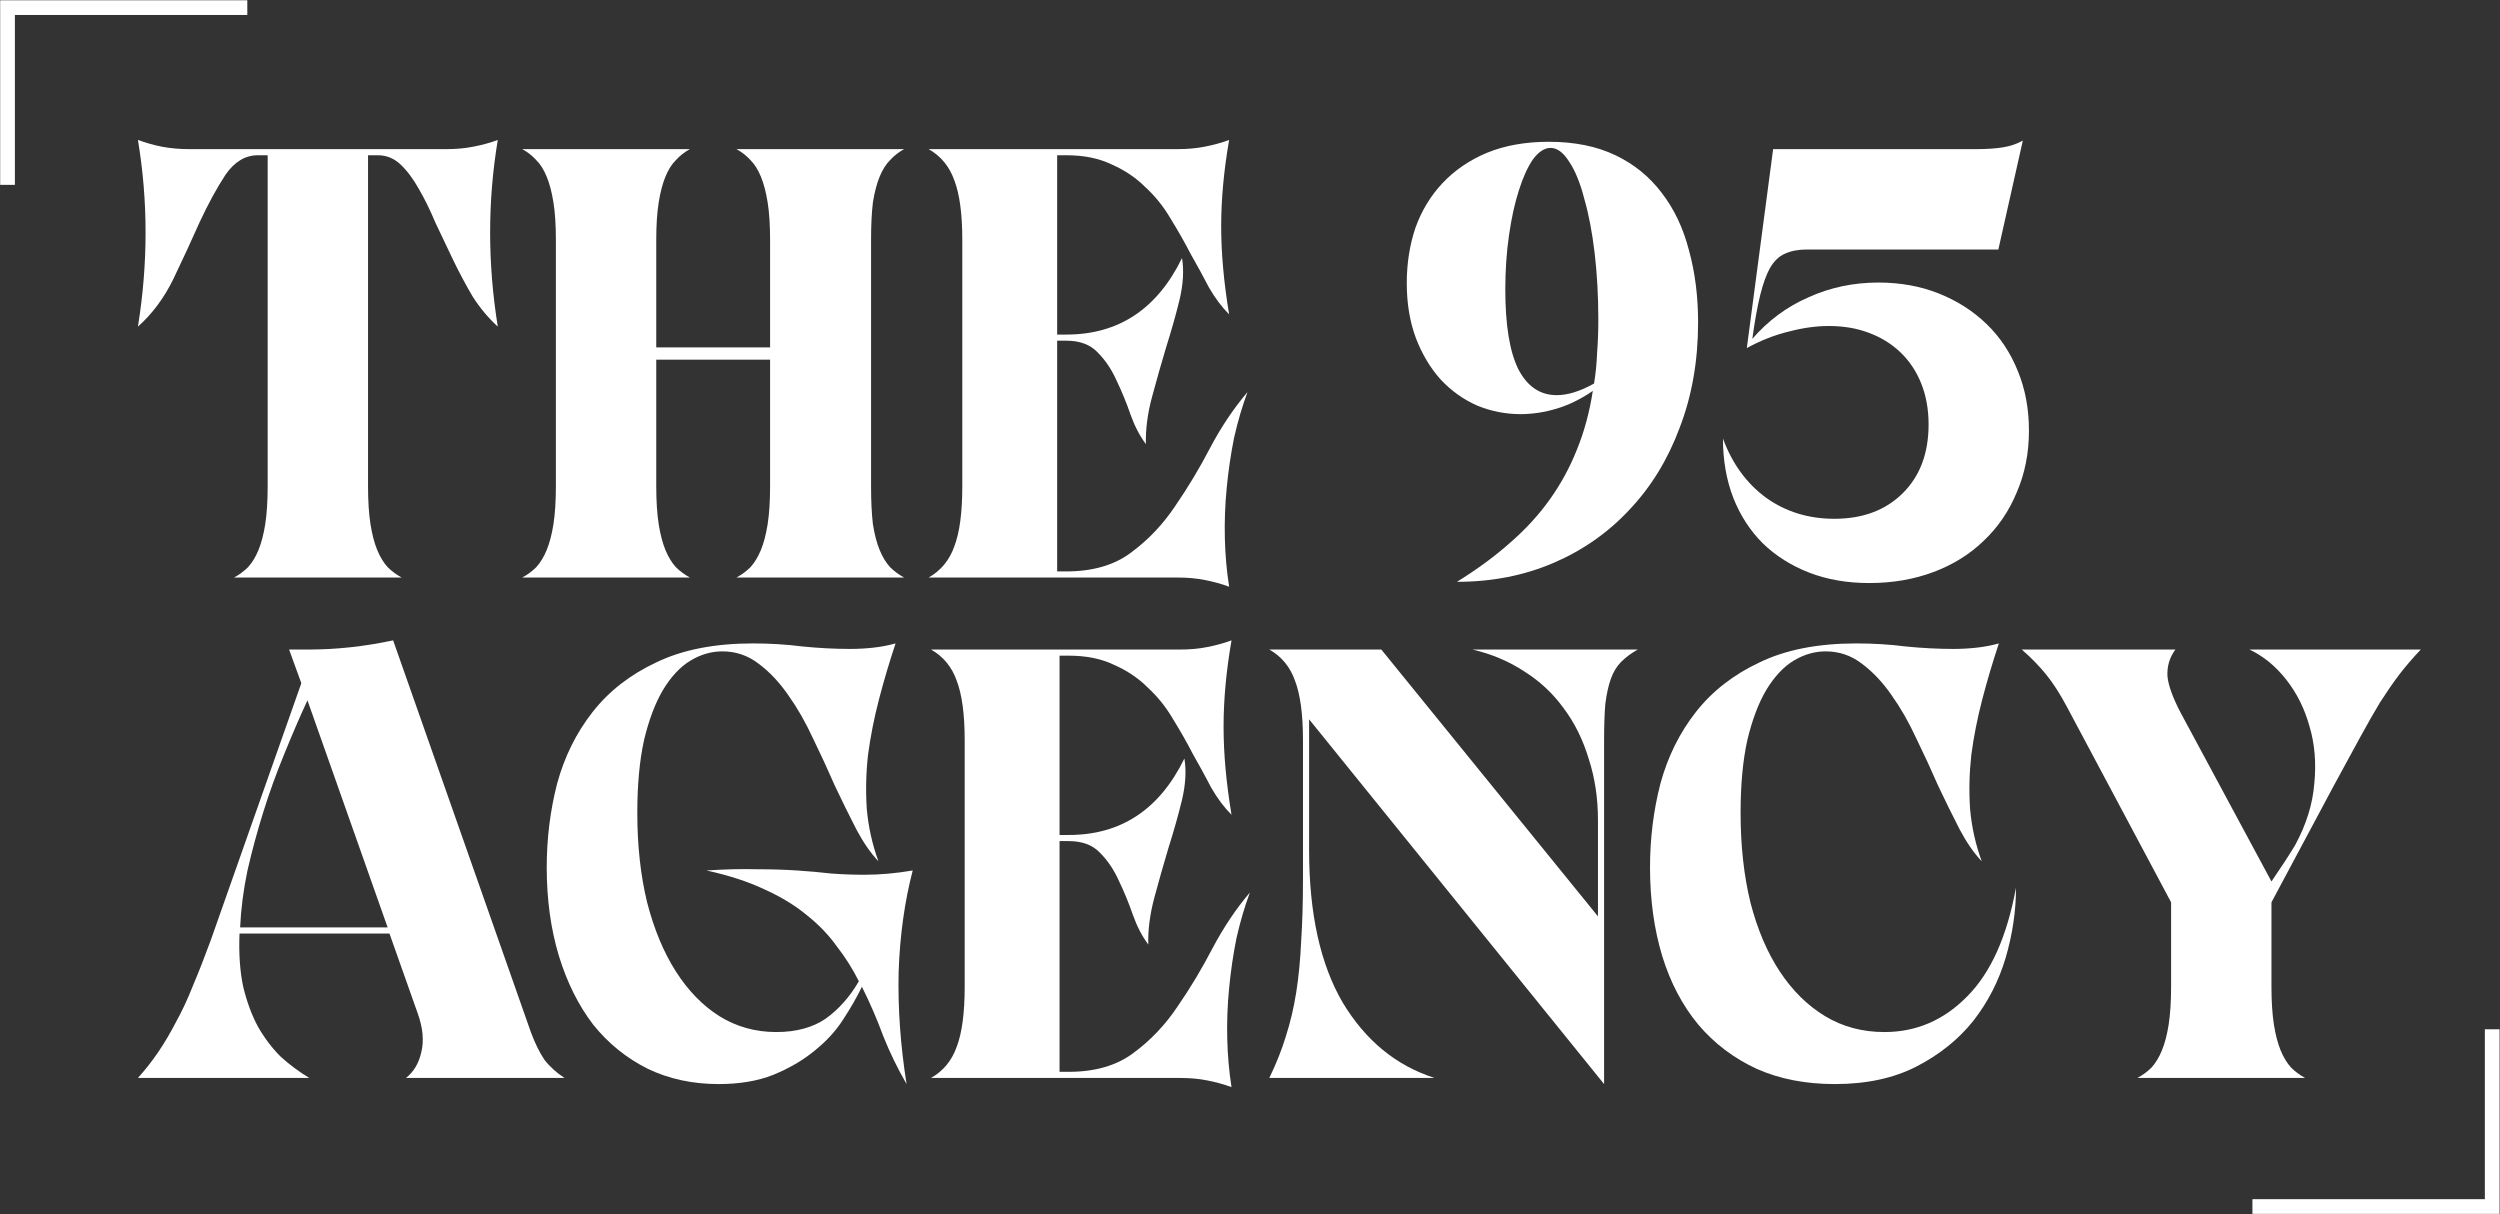
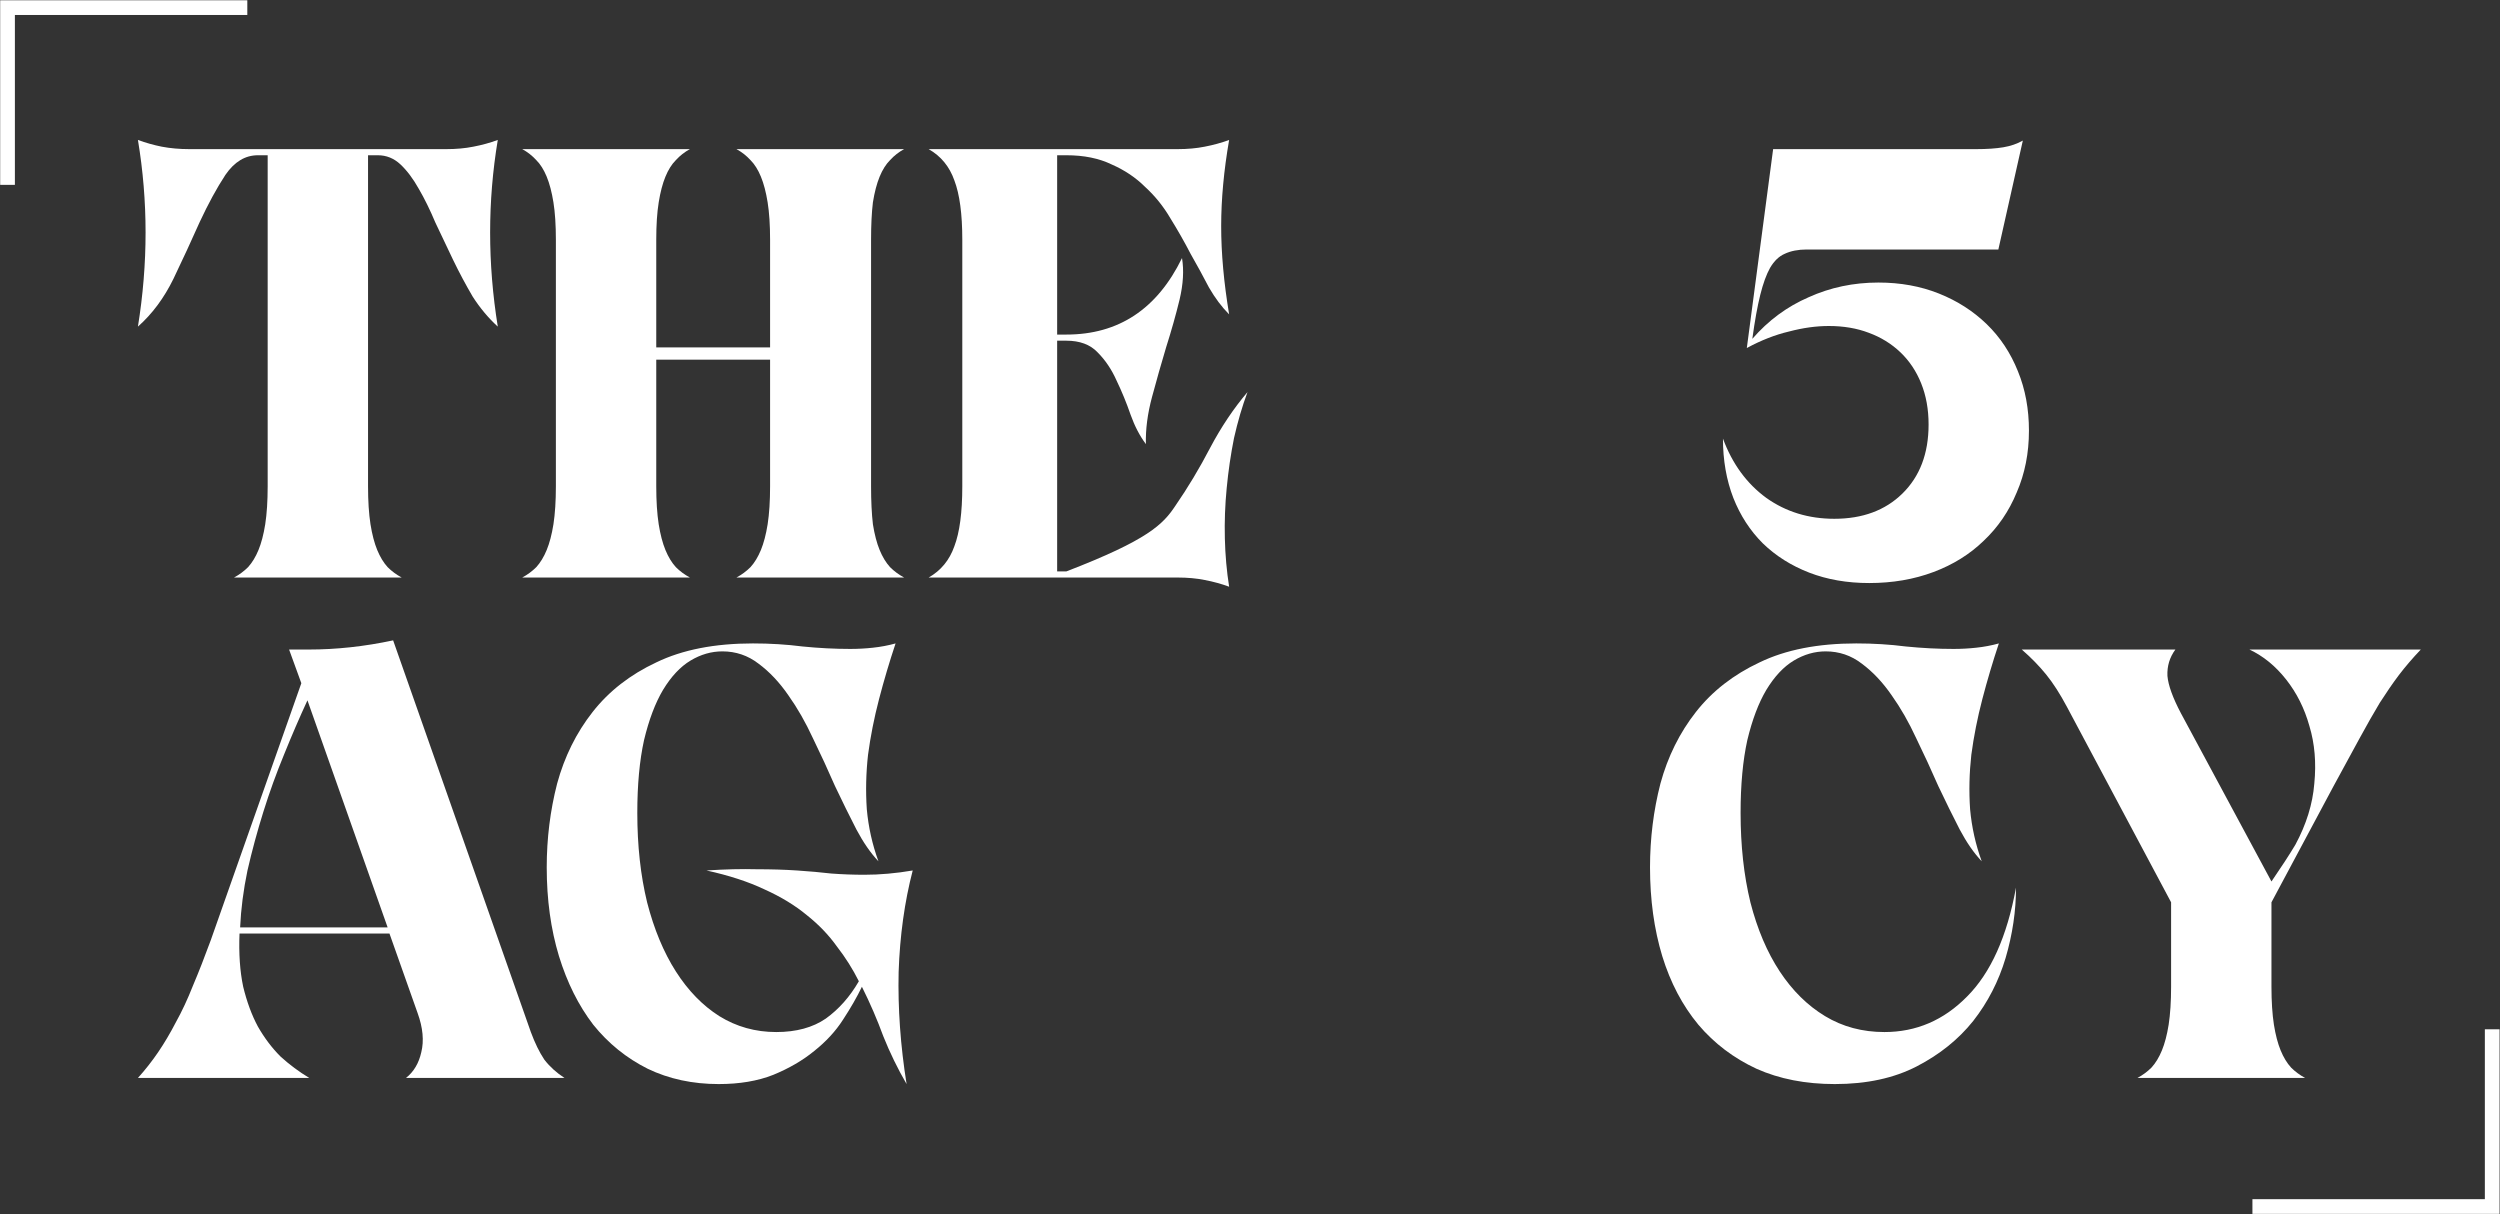
<svg xmlns="http://www.w3.org/2000/svg" width="2551" height="1239" viewBox="0 0 2551 1239" fill="none">
  <rect x="0" y="0" width="2551" height="1239" fill="#333333" stroke="none" />
  <path d="M238.784 589.318C244.196 586.404 248.984 582.865 253.147 578.702C257.311 574.122 260.849 568.294 263.764 561.216C266.678 554.138 268.968 545.395 270.633 534.987C272.298 524.163 273.131 511.256 273.131 496.269V158.417H263.139C250.233 158.417 239.2 165.078 230.041 178.401C221.298 191.723 212.555 207.752 203.812 226.487C195.486 245.222 186.535 264.581 176.959 284.565C167.383 304.132 155.31 320.369 140.738 333.276C151.147 268.744 151.147 205.254 140.738 142.805C148.649 145.719 156.767 148.009 165.094 149.674C173.836 151.339 183.204 152.172 193.196 152.172H455.484C465.475 152.172 474.635 151.339 482.961 149.674C491.704 148.009 500.031 145.719 507.941 142.805C497.533 205.254 497.533 268.744 507.941 333.276C498.365 324.533 489.831 314.333 482.337 302.675C475.259 290.602 468.598 278.112 462.353 265.206C456.108 252.299 450.071 239.601 444.243 227.111C438.83 214.205 433.21 202.756 427.381 192.764C421.553 182.356 415.308 174.029 408.646 167.784C401.985 161.54 394.283 158.417 385.54 158.417H375.548V496.269C375.548 511.256 376.381 524.163 378.046 534.987C379.712 545.395 382.001 554.138 384.916 561.216C387.83 568.294 391.369 574.122 395.532 578.702C399.695 582.865 404.483 586.404 409.895 589.318H238.784Z" fill="white" />
  <path d="M532.877 589.318C538.289 586.404 543.077 582.865 547.24 578.702C551.404 574.122 554.942 568.294 557.857 561.216C560.771 554.138 563.061 545.395 564.726 534.987C566.391 524.163 567.224 511.256 567.224 496.269V244.597C567.224 229.609 566.391 216.911 564.726 206.503C563.061 196.095 560.771 187.352 557.857 180.274C554.942 173.197 551.404 167.576 547.24 163.413C543.077 158.833 538.289 155.086 532.877 152.172H703.988C698.576 155.086 693.788 158.833 689.625 163.413C685.462 167.576 681.923 173.197 679.009 180.274C676.094 187.352 673.804 196.095 672.139 206.503C670.474 216.911 669.641 229.609 669.641 244.597V354.508H785.797V244.597C785.797 229.609 784.965 216.911 783.299 206.503C781.634 196.095 779.344 187.352 776.43 180.274C773.515 173.197 769.977 167.576 765.813 163.413C761.65 158.833 756.862 155.086 751.45 152.172H922.562C917.149 155.086 912.361 158.833 908.198 163.413C904.035 167.576 900.496 173.197 897.582 180.274C894.667 187.352 892.378 196.095 890.712 206.503C889.463 216.911 888.839 229.609 888.839 244.597V496.269C888.839 511.256 889.463 524.163 890.712 534.987C892.378 545.395 894.667 554.138 897.582 561.216C900.496 568.294 904.035 574.122 908.198 578.702C912.361 582.865 917.149 586.404 922.562 589.318H751.45C756.862 586.404 761.65 582.865 765.813 578.702C769.977 574.122 773.515 568.294 776.43 561.216C779.344 554.138 781.634 545.395 783.299 534.987C784.965 524.163 785.797 511.256 785.797 496.269V366.998H669.641V496.269C669.641 511.256 670.474 524.163 672.139 534.987C673.804 545.395 676.094 554.138 679.009 561.216C681.923 568.294 685.462 574.122 689.625 578.702C693.788 582.865 698.576 586.404 703.988 589.318H532.877Z" fill="white" />
-   <path d="M947.58 589.318C960.07 582.241 968.813 571.624 973.809 557.469C979.221 543.314 981.927 522.914 981.927 496.269V244.597C981.927 218.369 979.221 198.177 973.809 184.021C968.813 169.866 960.07 159.25 947.58 152.172H1201.75C1211.74 152.172 1220.9 151.339 1229.23 149.674C1237.97 148.009 1246.3 145.719 1254.21 142.805C1248.79 174.029 1246.09 203.381 1246.09 230.858C1246.09 258.336 1248.79 288.312 1254.21 320.786C1246.71 313.292 1239.84 304.132 1233.6 293.308C1227.77 282.067 1221.53 270.618 1214.86 258.961C1208.62 246.887 1201.75 234.814 1194.26 222.74C1187.18 210.666 1178.64 200.05 1168.65 190.891C1159.08 181.315 1147.63 173.613 1134.3 167.784C1121.4 161.54 1105.99 158.417 1088.09 158.417H1078.72V341.394H1088.09C1141.38 341.394 1180.72 315.373 1206.12 263.332C1208.2 275.822 1207.37 289.977 1203.62 305.798C1199.88 321.202 1195.3 337.439 1189.88 354.508C1184.89 371.162 1180.1 388.023 1175.52 405.092C1170.94 422.162 1168.86 438.191 1169.28 453.178C1163.03 444.852 1157.83 434.86 1153.66 423.203C1149.5 411.129 1144.71 399.472 1139.3 388.231C1134.3 376.99 1127.85 367.415 1119.94 359.504C1112.45 351.594 1101.83 347.639 1088.09 347.639H1078.72V583.073H1088.09C1115.15 583.073 1137.22 576.62 1154.29 563.714C1171.77 550.808 1186.76 534.987 1199.25 516.252C1212.16 497.518 1224.02 477.742 1234.85 456.925C1246.09 435.693 1258.79 416.75 1272.94 400.096C1267.53 414.668 1262.95 430.28 1259.2 446.934C1255.87 463.587 1253.37 480.656 1251.71 498.142C1250.04 515.212 1249.42 532.281 1249.84 549.351C1250.25 566.42 1251.71 582.865 1254.21 598.686C1246.3 595.771 1237.97 593.482 1229.23 591.816C1220.9 590.151 1211.74 589.318 1201.75 589.318H947.58Z" fill="white" />
-   <path d="M1486.68 593.69C1507.49 580.784 1525.6 567.461 1541.01 553.722C1556.83 539.983 1570.36 525.203 1581.6 509.383C1592.84 493.562 1602 476.701 1609.08 458.799C1616.57 440.48 1621.98 420.497 1625.31 398.847C1613.24 407.174 1600.96 413.211 1588.47 416.958C1575.98 420.705 1563.7 422.578 1551.62 422.578C1536.22 422.578 1521.44 419.664 1507.28 413.835C1493.13 407.59 1480.64 398.639 1469.81 386.982C1459.41 375.325 1451.08 361.378 1444.83 345.141C1438.59 328.488 1435.47 309.753 1435.47 288.936C1435.47 268.953 1438.38 250.218 1444.21 232.732C1450.45 215.246 1459.61 200.05 1471.69 187.144C1484.18 173.821 1499.37 163.413 1517.28 155.919C1535.59 148.425 1556.62 144.678 1580.35 144.678C1606.58 144.678 1629.27 149.258 1648.42 158.417C1667.57 167.576 1683.39 180.483 1695.88 197.136C1708.37 213.373 1717.53 232.732 1723.36 255.214C1729.6 277.696 1732.73 302.259 1732.73 328.904C1732.73 368.039 1726.48 403.843 1713.99 436.317C1701.92 468.791 1684.85 496.685 1662.78 519.999C1641.13 543.314 1615.32 561.424 1585.35 574.33C1555.37 587.237 1522.48 593.69 1486.68 593.69ZM1626.56 391.354C1628.23 381.362 1629.27 370.953 1629.68 360.129C1630.52 349.304 1630.93 337.855 1630.93 325.782C1630.93 302.051 1629.68 279.569 1627.19 258.336C1624.69 237.103 1621.15 218.577 1616.57 202.756C1612.41 186.519 1607.2 173.821 1600.96 164.662C1595.13 155.503 1588.88 150.923 1582.22 150.923C1575.98 150.923 1569.94 154.878 1564.11 162.789C1558.7 170.699 1553.91 181.315 1549.75 194.638C1545.59 207.544 1542.26 222.74 1539.76 240.226C1537.26 257.712 1536.01 276.03 1536.01 295.181C1536.01 331.402 1540.38 358.463 1549.12 376.366C1558.28 394.268 1571.4 403.219 1588.47 403.219C1599.71 403.219 1612.41 399.264 1626.56 391.354Z" fill="white" />
+   <path d="M947.58 589.318C960.07 582.241 968.813 571.624 973.809 557.469C979.221 543.314 981.927 522.914 981.927 496.269V244.597C981.927 218.369 979.221 198.177 973.809 184.021C968.813 169.866 960.07 159.25 947.58 152.172H1201.75C1211.74 152.172 1220.9 151.339 1229.23 149.674C1237.97 148.009 1246.3 145.719 1254.21 142.805C1248.79 174.029 1246.09 203.381 1246.09 230.858C1246.09 258.336 1248.79 288.312 1254.21 320.786C1246.71 313.292 1239.84 304.132 1233.6 293.308C1227.77 282.067 1221.53 270.618 1214.86 258.961C1208.62 246.887 1201.75 234.814 1194.26 222.74C1187.18 210.666 1178.64 200.05 1168.65 190.891C1159.08 181.315 1147.63 173.613 1134.3 167.784C1121.4 161.54 1105.99 158.417 1088.09 158.417H1078.72V341.394H1088.09C1141.38 341.394 1180.72 315.373 1206.12 263.332C1208.2 275.822 1207.37 289.977 1203.62 305.798C1199.88 321.202 1195.3 337.439 1189.88 354.508C1184.89 371.162 1180.1 388.023 1175.52 405.092C1170.94 422.162 1168.86 438.191 1169.28 453.178C1163.03 444.852 1157.83 434.86 1153.66 423.203C1149.5 411.129 1144.71 399.472 1139.3 388.231C1134.3 376.99 1127.85 367.415 1119.94 359.504C1112.45 351.594 1101.83 347.639 1088.09 347.639H1078.72V583.073H1088.09C1171.77 550.808 1186.76 534.987 1199.25 516.252C1212.16 497.518 1224.02 477.742 1234.85 456.925C1246.09 435.693 1258.79 416.75 1272.94 400.096C1267.53 414.668 1262.95 430.28 1259.2 446.934C1255.87 463.587 1253.37 480.656 1251.71 498.142C1250.04 515.212 1249.42 532.281 1249.84 549.351C1250.25 566.42 1251.71 582.865 1254.21 598.686C1246.3 595.771 1237.97 593.482 1229.23 591.816C1220.9 590.151 1211.74 589.318 1201.75 589.318H947.58Z" fill="white" />
  <path d="M1809.3 152.172H2016.64C2027.46 152.172 2036.62 151.548 2044.11 150.299C2051.61 149.05 2058.27 146.76 2064.1 143.429L2039.12 254.589H1843.65C1834.91 254.589 1827.41 256.046 1821.17 258.961C1815.34 261.459 1810.35 266.246 1806.18 273.324C1802.44 279.985 1799.1 289.145 1796.19 300.802C1793.28 312.459 1790.57 327.447 1788.07 345.765C1804.31 327.031 1823.46 312.875 1845.53 303.3C1867.59 293.308 1891.32 288.312 1916.72 288.312C1939.2 288.312 1959.81 292.059 1978.54 299.553C1997.28 307.047 2013.51 317.455 2027.25 330.778C2040.99 344.1 2051.61 360.129 2059.1 378.864C2066.6 397.182 2070.34 417.374 2070.34 439.44C2070.34 462.338 2066.18 483.362 2057.85 502.514C2049.94 521.665 2038.7 538.11 2024.13 551.849C2009.98 565.587 1992.91 576.204 1972.92 583.698C1952.94 591.192 1931.08 594.939 1907.35 594.939C1884.87 594.939 1864.47 591.4 1846.15 584.322C1827.83 577.245 1812.01 567.253 1798.69 554.347C1785.78 541.44 1775.79 526.036 1768.71 508.134C1761.63 489.815 1758.1 469.624 1758.1 447.558C1767.67 473.37 1782.45 493.562 1802.44 508.134C1822.42 522.289 1845.53 529.367 1871.75 529.367C1900.48 529.367 1923.59 520.832 1941.07 503.763C1958.98 486.277 1967.93 462.754 1967.93 433.195C1967.93 417.79 1965.43 403.843 1960.43 391.354C1955.44 378.864 1948.36 368.247 1939.2 359.504C1930.04 350.761 1919.22 344.1 1906.73 339.52C1894.65 334.941 1881.12 332.651 1866.13 332.651C1853.23 332.651 1839.7 334.525 1825.54 338.271C1811.39 341.602 1797.02 347.223 1782.45 355.133L1809.3 152.172Z" fill="white" />
  <path d="M414.267 1099.94C422.177 1093.69 427.381 1084.95 429.879 1073.71C432.794 1062.05 431.545 1048.73 426.132 1033.74L397.406 952.556H244.404C243.572 972.956 244.821 991.067 248.151 1006.89C251.898 1022.29 256.894 1035.82 263.139 1047.48C269.8 1059.14 277.503 1069.34 286.246 1078.08C295.405 1086.41 305.189 1093.69 315.597 1099.94H140.738C148.232 1091.61 155.102 1082.87 161.347 1073.71C167.592 1064.55 173.628 1054.35 179.457 1043.11C185.702 1031.87 191.531 1019.38 196.943 1005.64C202.771 991.899 208.808 976.495 215.053 959.425L307.478 697.138L294.988 662.791H314.972C343.283 662.791 372.009 659.668 401.152 653.423L541.664 1053.1C545.827 1064.34 550.407 1073.71 555.403 1081.2C560.815 1088.28 567.684 1094.52 576.011 1099.94H414.267ZM395.532 946.311L313.723 714.624C305.813 731.693 297.903 750.012 289.992 769.579C282.082 788.73 275.005 808.298 268.76 828.282C262.515 848.265 257.102 868.249 252.523 888.233C248.36 908.217 245.862 927.576 245.029 946.311H395.532Z" fill="white" />
  <path d="M925.084 1106.18C915.925 1090.36 908.014 1074.12 901.353 1057.47C895.108 1040.4 887.822 1023.54 879.496 1006.89C874.5 1017.3 868.047 1028.54 860.136 1040.61C852.643 1052.27 842.859 1062.88 830.785 1072.46C819.128 1082.03 805.181 1090.15 788.944 1096.81C773.124 1103.06 754.597 1106.18 733.364 1106.18C706.719 1106.18 682.572 1100.98 660.923 1090.57C639.274 1079.74 620.747 1064.76 605.343 1045.61C590.355 1026.04 578.698 1002.72 570.371 975.662C562.044 948.185 557.881 918.001 557.881 885.111C557.881 855.551 561.42 827.033 568.497 799.555C575.991 772.077 588.065 747.722 604.718 726.489C621.371 705.256 643.021 688.395 669.666 675.905C696.311 662.999 729.201 656.546 768.336 656.546C785.822 656.546 802.683 657.586 818.92 659.668C835.573 661.333 851.81 662.166 867.63 662.166C875.541 662.166 883.243 661.75 890.737 660.917C898.647 660.084 906.349 658.627 913.843 656.546C907.598 675.28 901.978 694.223 896.982 713.375C891.986 732.526 888.239 751.469 885.741 770.204C883.659 788.938 883.243 807.465 884.492 825.784C886.157 844.102 890.112 861.796 896.357 878.866C888.447 870.539 880.953 859.715 873.875 846.392C866.798 832.653 859.512 817.873 852.018 802.053C844.94 785.816 837.446 769.579 829.536 753.342C822.042 737.105 813.716 722.534 804.556 709.628C795.397 696.305 785.197 685.481 773.956 677.154C763.132 668.827 750.85 664.664 737.111 664.664C725.87 664.664 715.046 667.787 704.637 674.031C694.229 680.276 684.862 690.268 676.535 704.007C668.625 717.33 662.172 734.399 657.176 755.216C652.596 776.032 650.306 800.804 650.306 829.531C650.306 862.837 653.637 893.229 660.298 920.707C667.376 948.185 677.16 971.707 689.649 991.275C702.139 1010.84 716.919 1026.04 733.989 1036.86C751.474 1047.69 770.834 1053.1 792.067 1053.1C812.467 1053.1 829.328 1048.52 842.651 1039.36C855.973 1029.79 867.214 1017.09 876.373 1001.27C870.128 988.777 862.634 976.911 853.892 965.67C845.565 954.013 835.365 943.397 823.291 933.821C811.218 923.829 796.854 915.086 780.201 907.592C763.548 899.682 743.772 893.229 720.874 888.233C740.025 886.984 757.095 886.568 772.083 886.984C787.071 886.984 800.809 887.4 813.299 888.233C825.789 889.066 837.446 890.107 848.271 891.356C859.512 892.188 870.753 892.605 881.994 892.605C897.814 892.605 914.259 891.147 931.329 888.233C923.002 920.29 918.214 954.846 916.965 991.899C916.133 1028.95 918.839 1067.05 925.084 1106.18Z" fill="white" />
-   <path d="M950.02 1099.94C962.51 1092.86 971.253 1082.24 976.249 1068.09C981.661 1053.93 984.367 1033.53 984.367 1006.89V755.216C984.367 728.987 981.661 708.795 976.249 694.64C971.253 680.485 962.51 669.868 950.02 662.791H1204.19C1214.18 662.791 1223.34 661.958 1231.67 660.293C1240.41 658.627 1248.74 656.337 1256.65 653.423C1251.23 684.648 1248.53 713.999 1248.53 741.477C1248.53 768.955 1251.23 798.93 1256.65 831.404C1249.15 823.91 1242.28 814.751 1236.04 803.926C1230.21 792.685 1223.96 781.236 1217.3 769.579C1211.06 757.506 1204.19 745.432 1196.7 733.358C1189.62 721.285 1181.08 710.668 1171.09 701.509C1161.52 691.934 1150.07 684.232 1136.74 678.403C1123.84 672.158 1108.43 669.035 1090.53 669.035H1081.16V852.012H1090.53C1143.82 852.012 1183.16 825.992 1208.56 773.951C1210.64 786.441 1209.81 800.596 1206.06 816.416C1202.32 831.82 1197.74 848.057 1192.32 865.127C1187.33 881.78 1182.54 898.641 1177.96 915.711C1173.38 932.78 1171.3 948.809 1171.72 963.797C1165.47 955.47 1160.27 945.478 1156.1 933.821C1151.94 921.748 1147.15 910.09 1141.74 898.85C1136.74 887.609 1130.29 878.033 1122.38 870.123C1114.89 862.213 1104.27 858.257 1090.53 858.257H1081.16V1093.69H1090.53C1117.59 1093.69 1139.66 1087.24 1156.73 1074.33C1174.21 1061.43 1189.2 1045.61 1201.69 1026.87C1214.6 1008.14 1226.46 988.36 1237.29 967.544C1248.53 946.311 1261.23 927.368 1275.38 910.715C1269.97 925.286 1265.39 940.899 1261.64 957.552C1258.31 974.205 1255.81 991.275 1254.15 1008.76C1252.48 1025.83 1251.86 1042.9 1252.28 1059.97C1252.69 1077.04 1254.15 1093.48 1256.65 1109.3C1248.74 1106.39 1240.41 1104.1 1231.67 1102.43C1223.34 1100.77 1214.18 1099.94 1204.19 1099.94H950.02Z" fill="white" />
-   <path d="M1335.81 733.983V867.625C1335.81 932.156 1347.26 983.989 1370.15 1023.12C1393.47 1061.84 1424.69 1087.45 1463.83 1099.94H1295.21C1302.29 1085.37 1307.91 1071.21 1312.08 1057.47C1316.65 1043.32 1320.19 1028.33 1322.69 1012.51C1325.19 996.687 1326.85 979.409 1327.69 960.674C1328.94 941.94 1329.56 920.707 1329.56 896.976V755.216C1329.56 728.987 1326.85 708.795 1321.44 694.64C1316.45 680.485 1307.7 669.868 1295.21 662.791H1409.5L1630.57 935.07V837.025C1630.57 814.543 1627.45 793.726 1621.2 774.575C1615.37 755.008 1606.84 737.73 1595.6 722.742C1584.77 707.754 1571.45 695.264 1555.63 685.272C1539.81 674.864 1522.11 667.37 1502.55 662.791H1671.16C1664.5 666.538 1658.88 670.701 1654.3 675.28C1649.72 679.86 1646.18 685.689 1643.68 692.766C1641.18 699.844 1639.31 708.379 1638.06 718.371C1637.23 728.363 1636.81 740.644 1636.81 755.216V1106.18L1335.81 733.983Z" fill="white" />
  <path d="M2022.15 878.866C2014.24 870.539 2006.75 859.715 1999.67 846.392C1992.6 832.653 1985.31 817.873 1977.82 802.053C1970.74 785.816 1963.24 769.579 1955.33 753.342C1947.84 737.105 1939.51 722.534 1930.35 709.628C1921.19 696.305 1910.99 685.481 1899.75 677.154C1888.93 668.827 1876.65 664.664 1862.91 664.664C1851.67 664.664 1840.84 667.787 1830.43 674.031C1820.03 680.276 1810.66 690.268 1802.33 704.007C1794.42 717.33 1787.97 734.399 1782.97 755.216C1778.39 776.032 1776.1 800.804 1776.1 829.531C1776.1 862.837 1779.43 893.229 1786.1 920.707C1793.17 948.185 1803.17 971.707 1816.07 991.275C1828.98 1010.84 1844.38 1026.04 1862.28 1036.86C1880.19 1047.69 1900.38 1053.1 1922.86 1053.1C1955.33 1053.1 1983.44 1041.03 2007.17 1016.88C2031.31 992.732 2047.97 955.679 2057.13 905.719C2057.13 929.45 2053.59 953.389 2046.51 977.536C2039.43 1001.27 2028.4 1022.71 2013.41 1041.86C1998.42 1060.59 1979.27 1076 1955.96 1088.07C1932.64 1100.14 1904.75 1106.18 1872.28 1106.18C1842.3 1106.18 1815.66 1100.98 1792.34 1090.57C1769.03 1079.74 1749.25 1064.76 1733.01 1045.61C1716.78 1026.04 1704.5 1002.72 1696.17 975.662C1687.84 948.185 1683.68 918.001 1683.68 885.111C1683.68 855.551 1687.22 827.033 1694.3 799.555C1701.79 772.077 1713.86 747.722 1730.52 726.489C1747.17 705.256 1768.82 688.395 1795.46 675.905C1822.11 662.999 1855 656.546 1894.13 656.546C1911.62 656.546 1928.48 657.586 1944.72 659.668C1961.37 661.333 1977.61 662.166 1993.43 662.166C2001.34 662.166 2009.04 661.75 2016.53 660.917C2024.44 660.084 2032.15 658.627 2039.64 656.546C2033.4 675.28 2027.78 694.223 2022.78 713.375C2017.78 732.526 2014.04 751.469 2011.54 770.204C2009.46 788.938 2009.04 807.465 2010.29 825.784C2011.95 844.102 2015.91 861.796 2022.15 878.866Z" fill="white" />
  <path d="M2181.04 1099.94C2186.45 1097.02 2191.24 1093.48 2195.4 1089.32C2199.57 1084.74 2203.11 1078.91 2206.02 1071.83C2208.93 1064.76 2211.22 1056.01 2212.89 1045.61C2214.55 1034.78 2215.39 1021.87 2215.39 1006.89V920.707L2109.22 721.493C2102.15 708.171 2095.07 697.138 2087.99 688.395C2080.91 679.652 2072.59 671.117 2063.01 662.791H2219.76C2213.93 670.701 2211.22 679.652 2211.64 689.644C2212.47 699.219 2217.05 711.917 2225.38 727.738L2317.8 899.474C2327.8 884.902 2335.91 872.413 2342.16 862.004C2353.4 841.188 2359.85 820.371 2361.52 799.555C2363.6 778.322 2361.94 758.755 2356.52 740.852C2351.53 722.95 2343.62 707.13 2332.79 693.391C2321.97 679.652 2309.48 669.452 2295.32 662.791H2470.18C2461.85 671.533 2454.36 680.276 2447.7 689.019C2441.45 697.346 2435 706.713 2428.34 717.122C2422.09 727.53 2415.23 739.603 2407.73 753.342C2400.24 767.081 2391.29 783.526 2380.88 802.677L2317.8 920.707V1006.89C2317.8 1021.87 2318.64 1034.78 2320.3 1045.61C2321.97 1056.01 2324.26 1064.76 2327.17 1071.83C2330.09 1078.91 2333.62 1084.74 2337.79 1089.32C2341.95 1093.48 2346.74 1097.02 2352.15 1099.94H2181.04Z" fill="white" />
  <path d="M252.356 7.781H7.685V188.625M2298.38 1231.14H2543.05V1050.29" stroke="white" stroke-width="15" />
</svg>